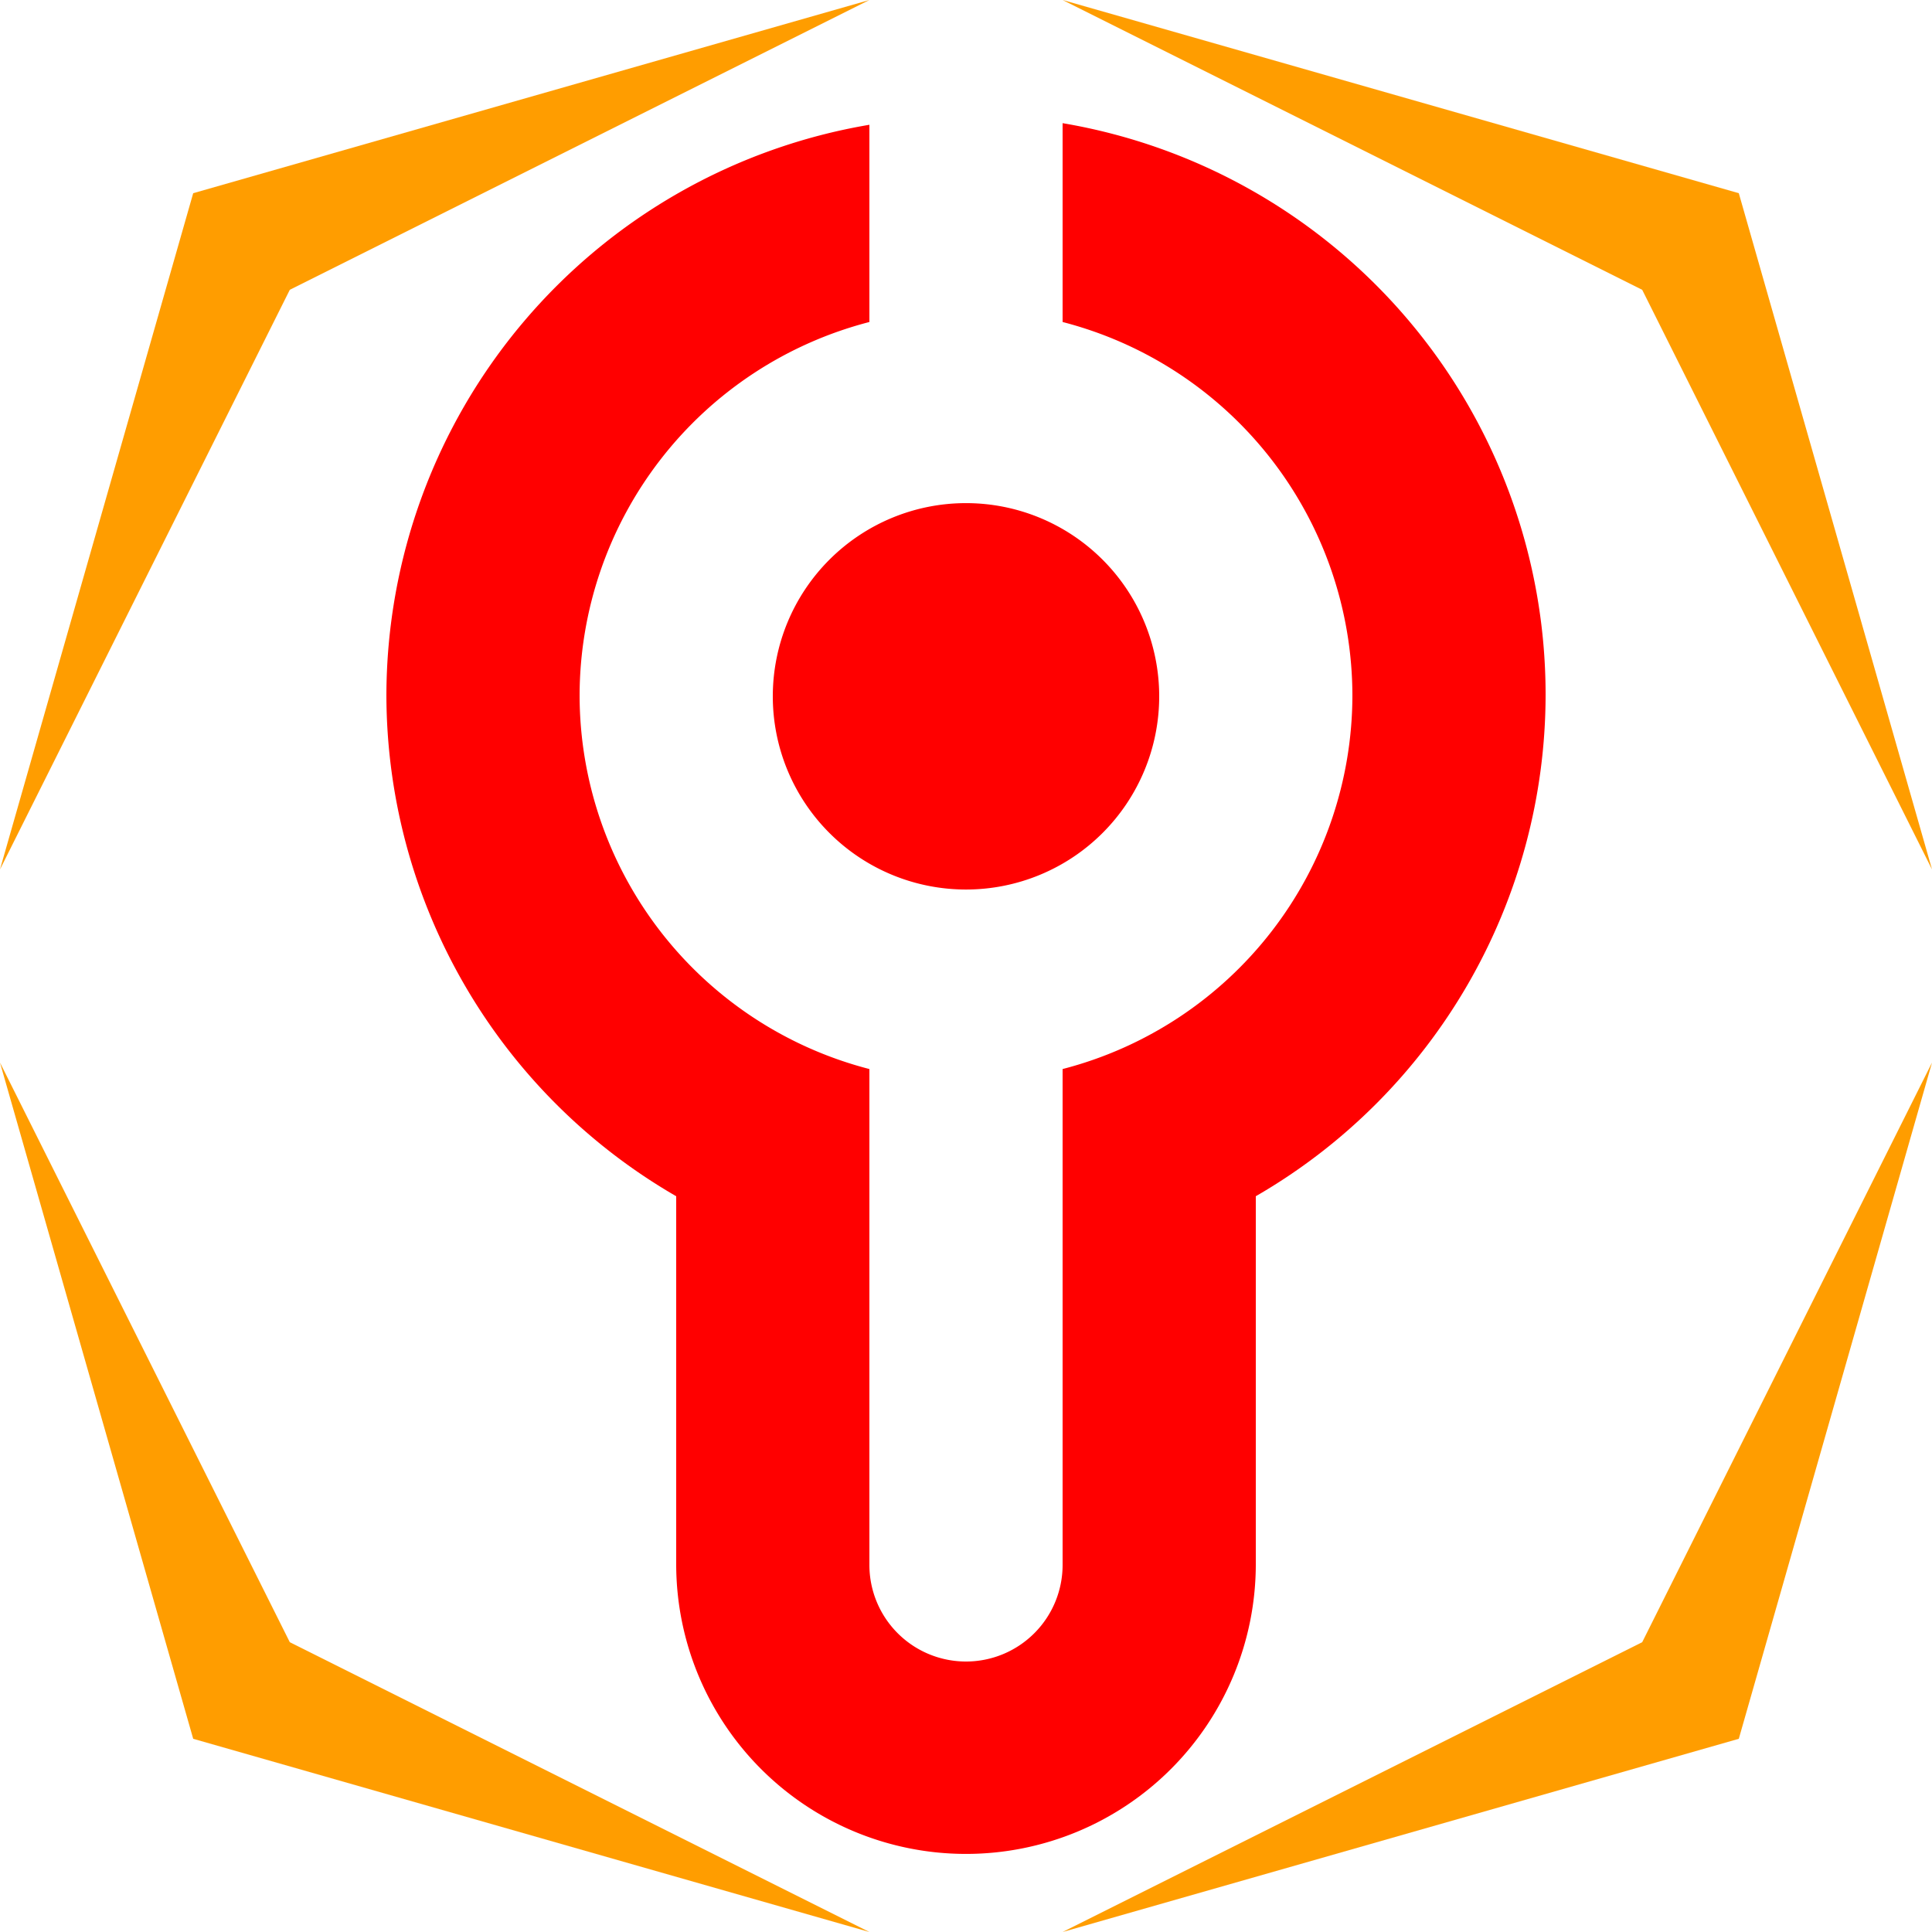
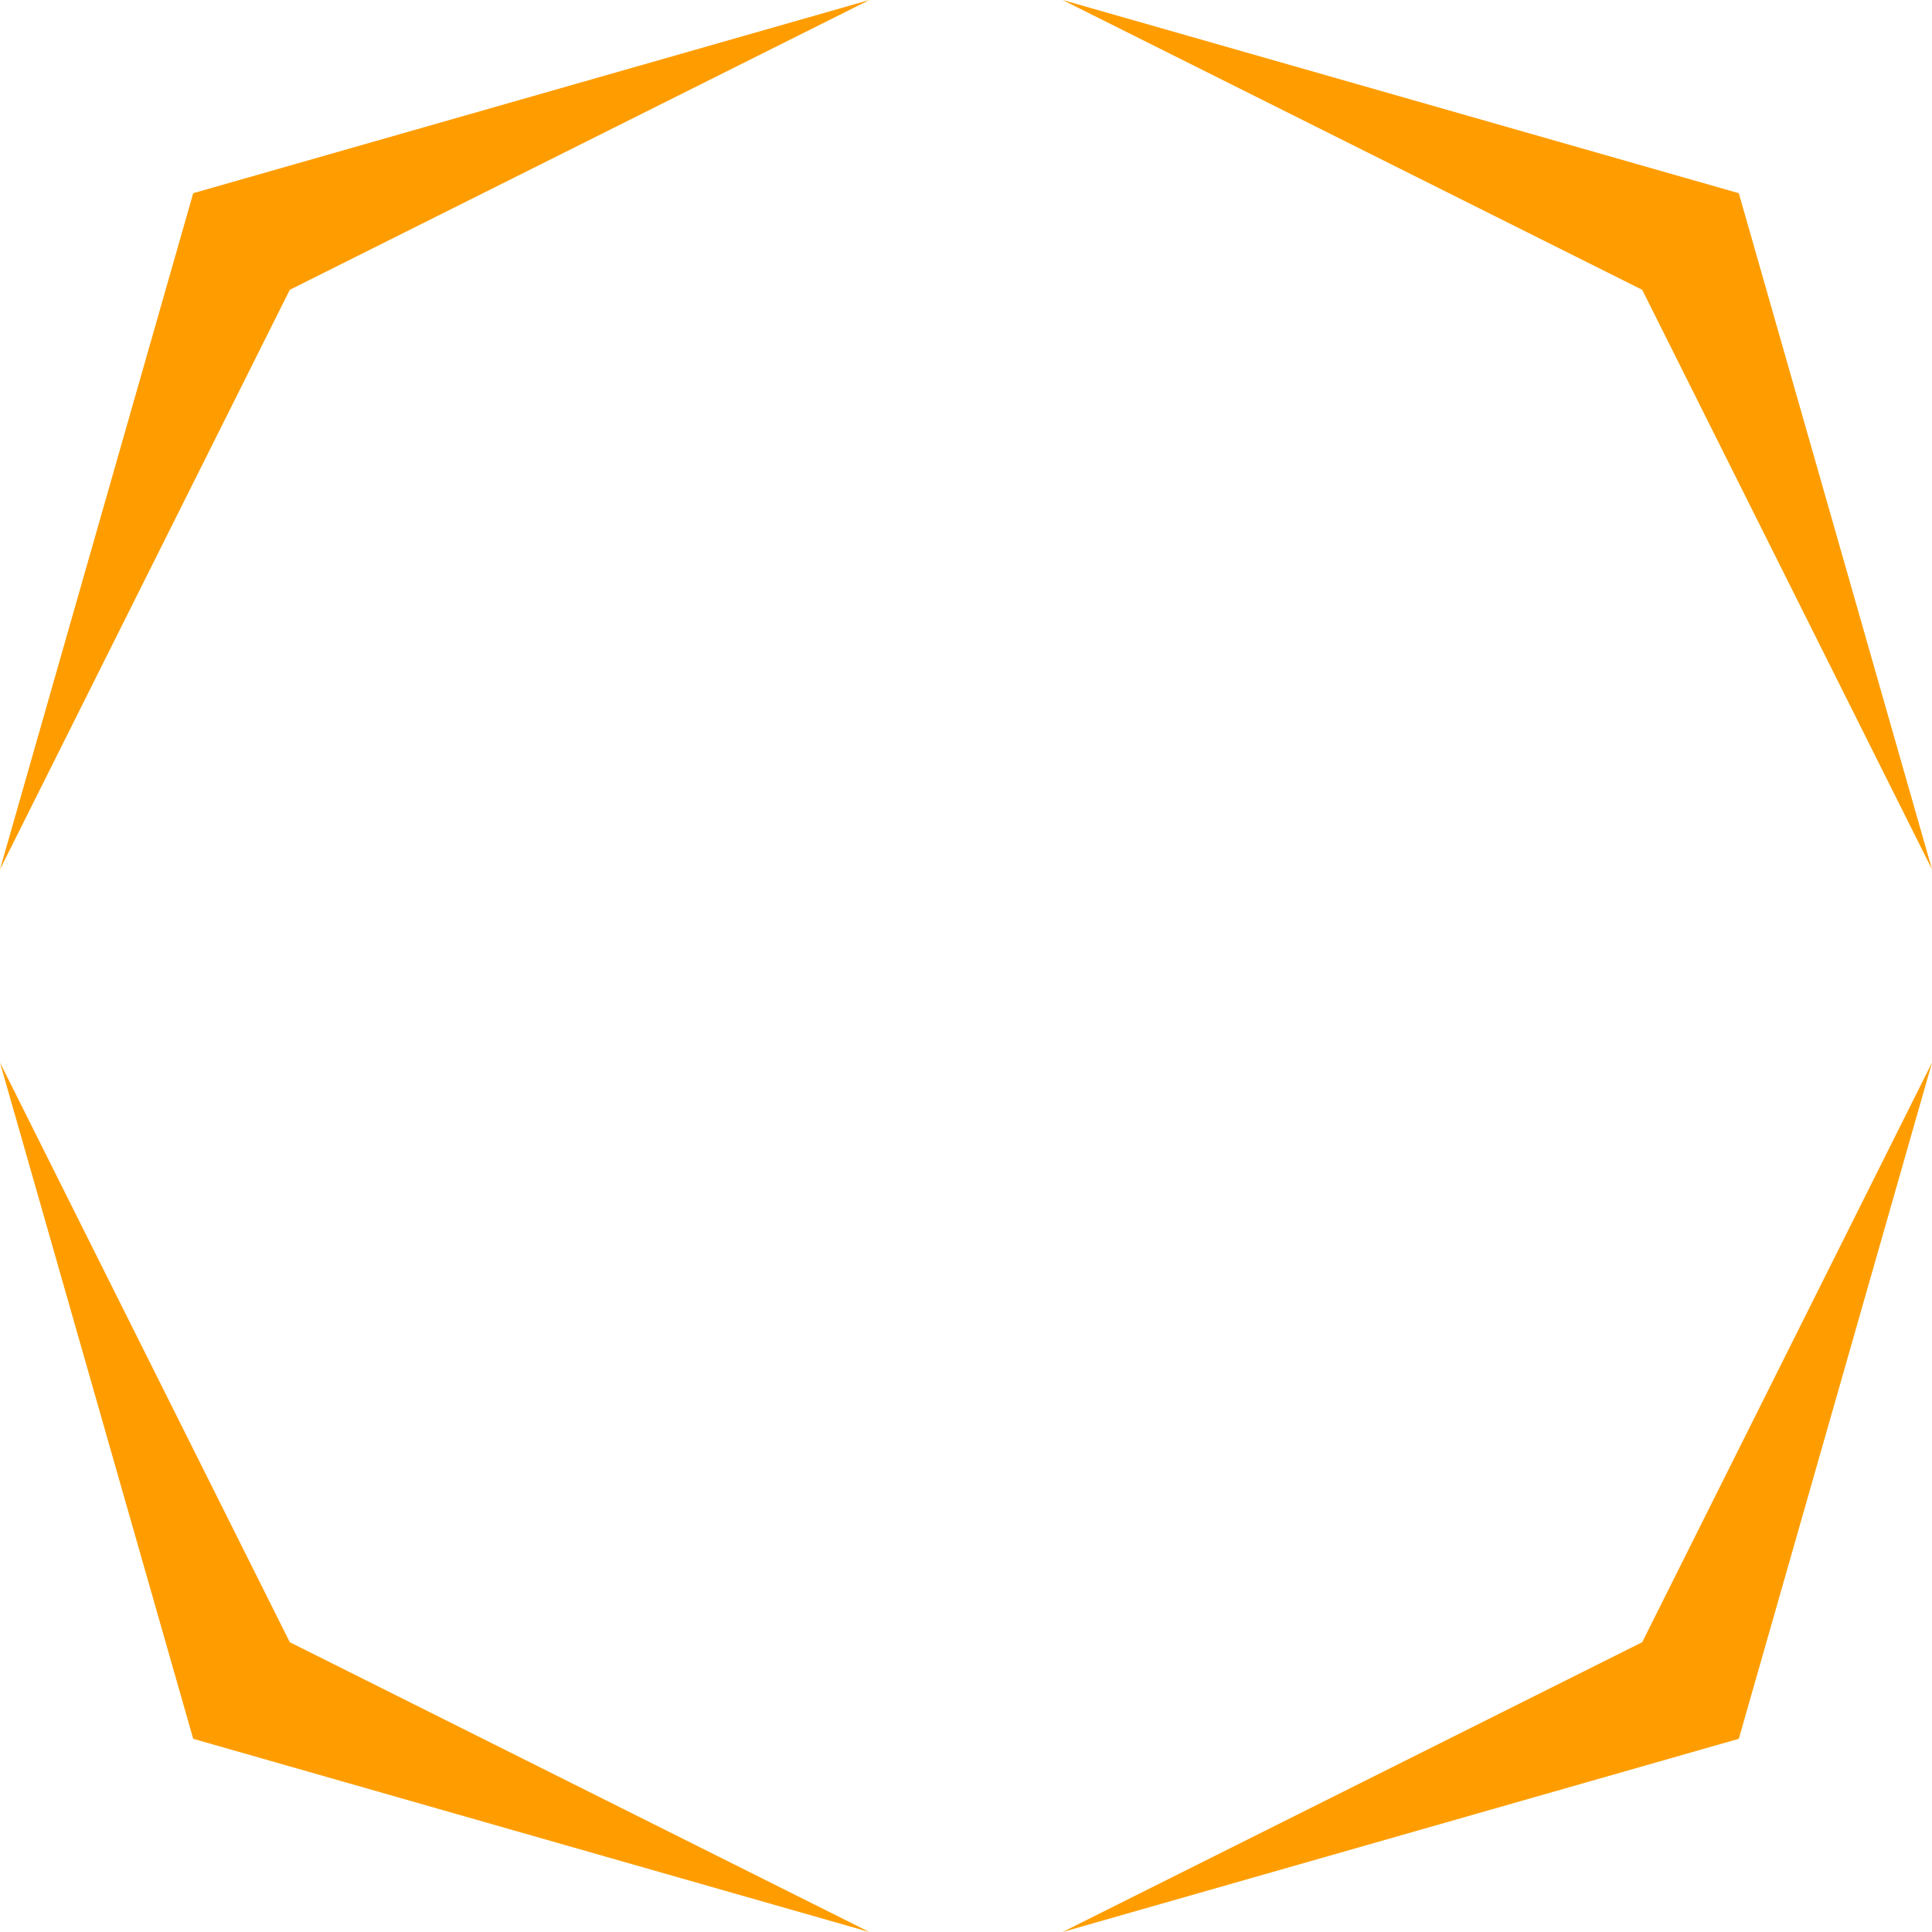
<svg xmlns="http://www.w3.org/2000/svg" viewBox="0 0 24 24">
-   <path d="m13.2 1.54v2.46a4.8 4.8 0 0 1 3.6 4.64 4.8 4.8 0 0 1-3.6 4.64v6.16a1.2 1.2 0 0 1-1.2 1.2 1.2 1.2 0 0 1-1.2-1.2v-6.16a4.8 4.8 0 0 1-3.6-4.64 4.8 4.8 0 0 1 3.6-4.64v-2.45a7.2 7.2 0 0 0-6 7.09 7.2 7.2 0 0 0 3.6 6.22v4.57a3.6 3.6 0 0 0 3.6 3.6 3.6 3.6 0 0 0 3.6-3.6v-4.57a7.2 7.2 0 0 0 3.6-6.23 7.2 7.2 0 0 0-6-7.1zm-1.2 4.71a2.4 2.4 0 0 0-2.4 2.4 2.4 2.4 0 0 0 2.4 2.4 2.4 2.4 0 0 0 2.4-2.4 2.4 2.4 0 0 0-2.4-2.4z" fill="#f00" />
  <path d="m10.8 0-8.4 2.4-2.4 8.4 3.6-7.2zm2.4 0 7.2 3.6 3.6 7.2-2.4-8.4zm-13.2 13.2 2.4 8.4 8.4 2.4-7.2-3.6zm24 0-3.6 7.2-7.2 3.6 8.4-2.4z" fill="#ff9d00" />
</svg>